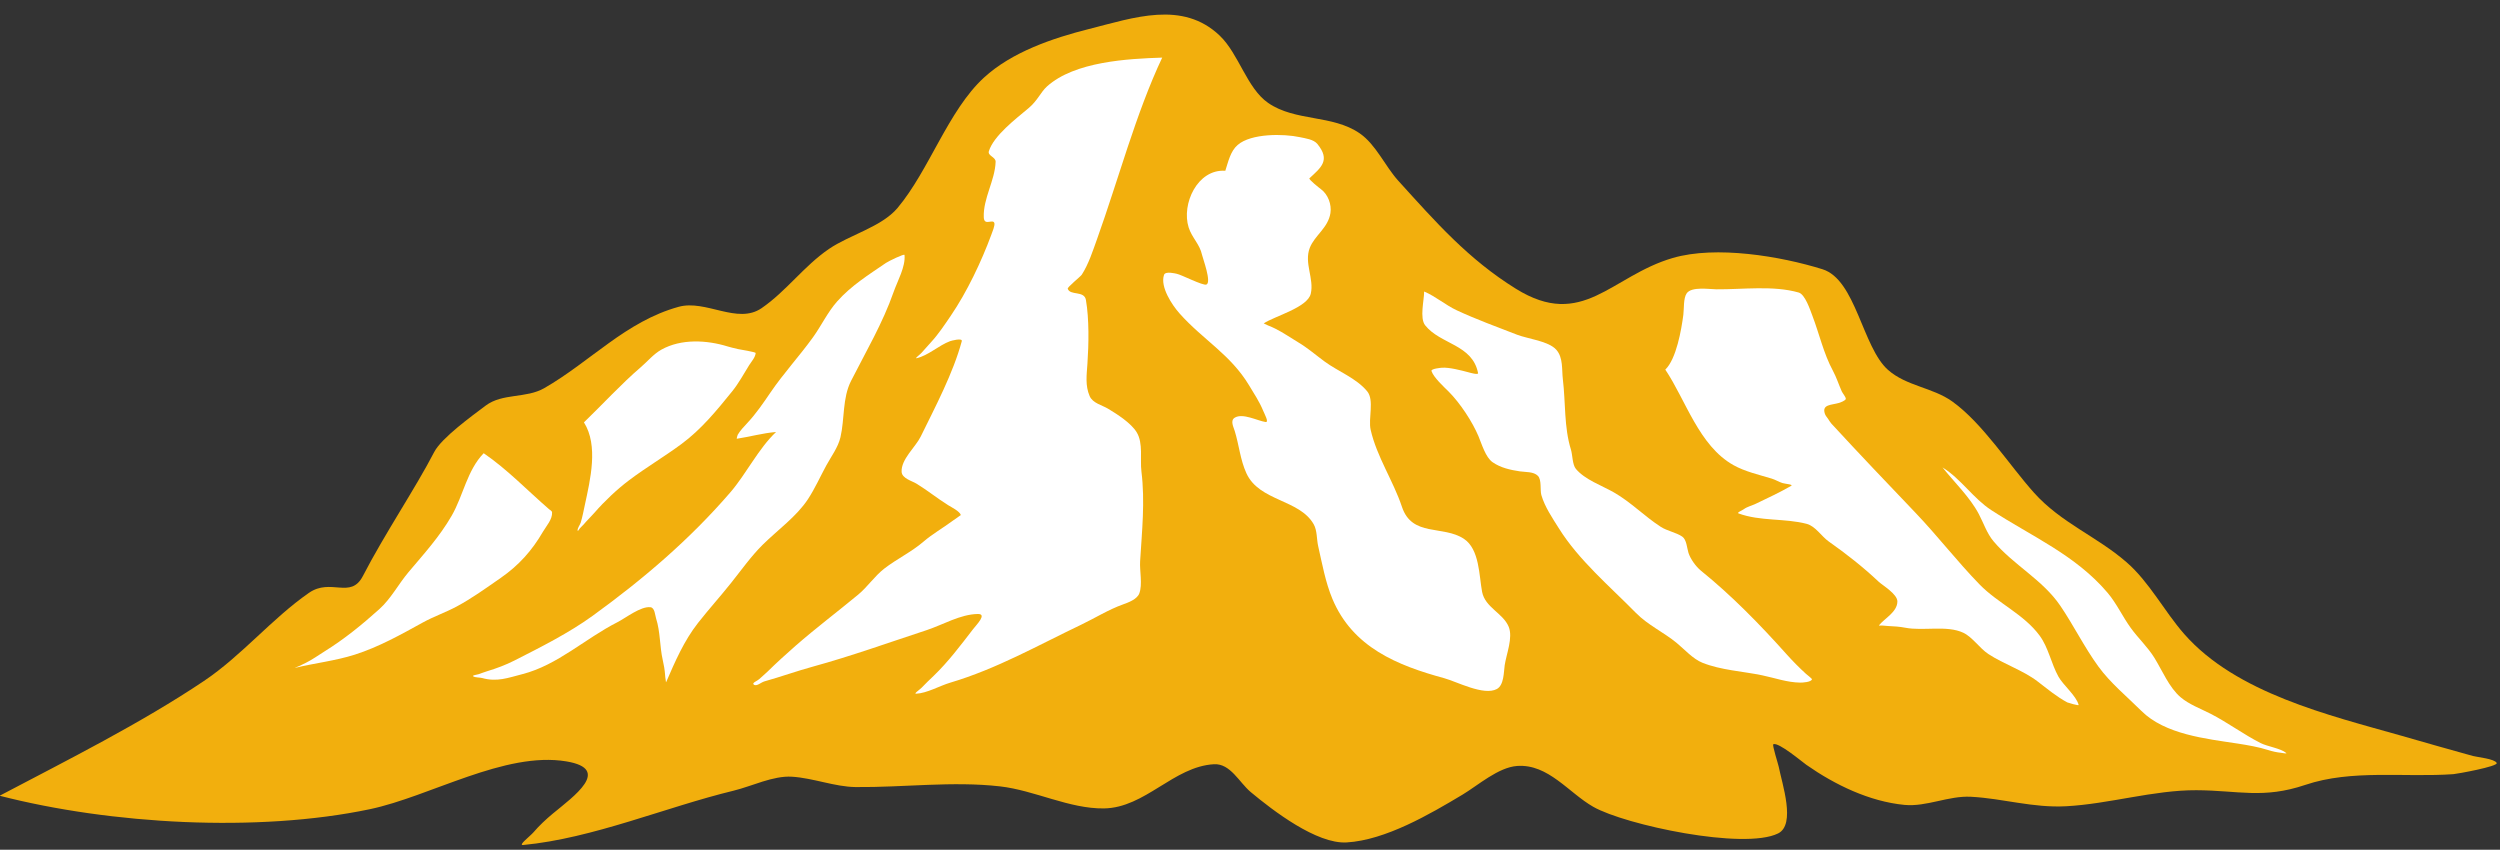
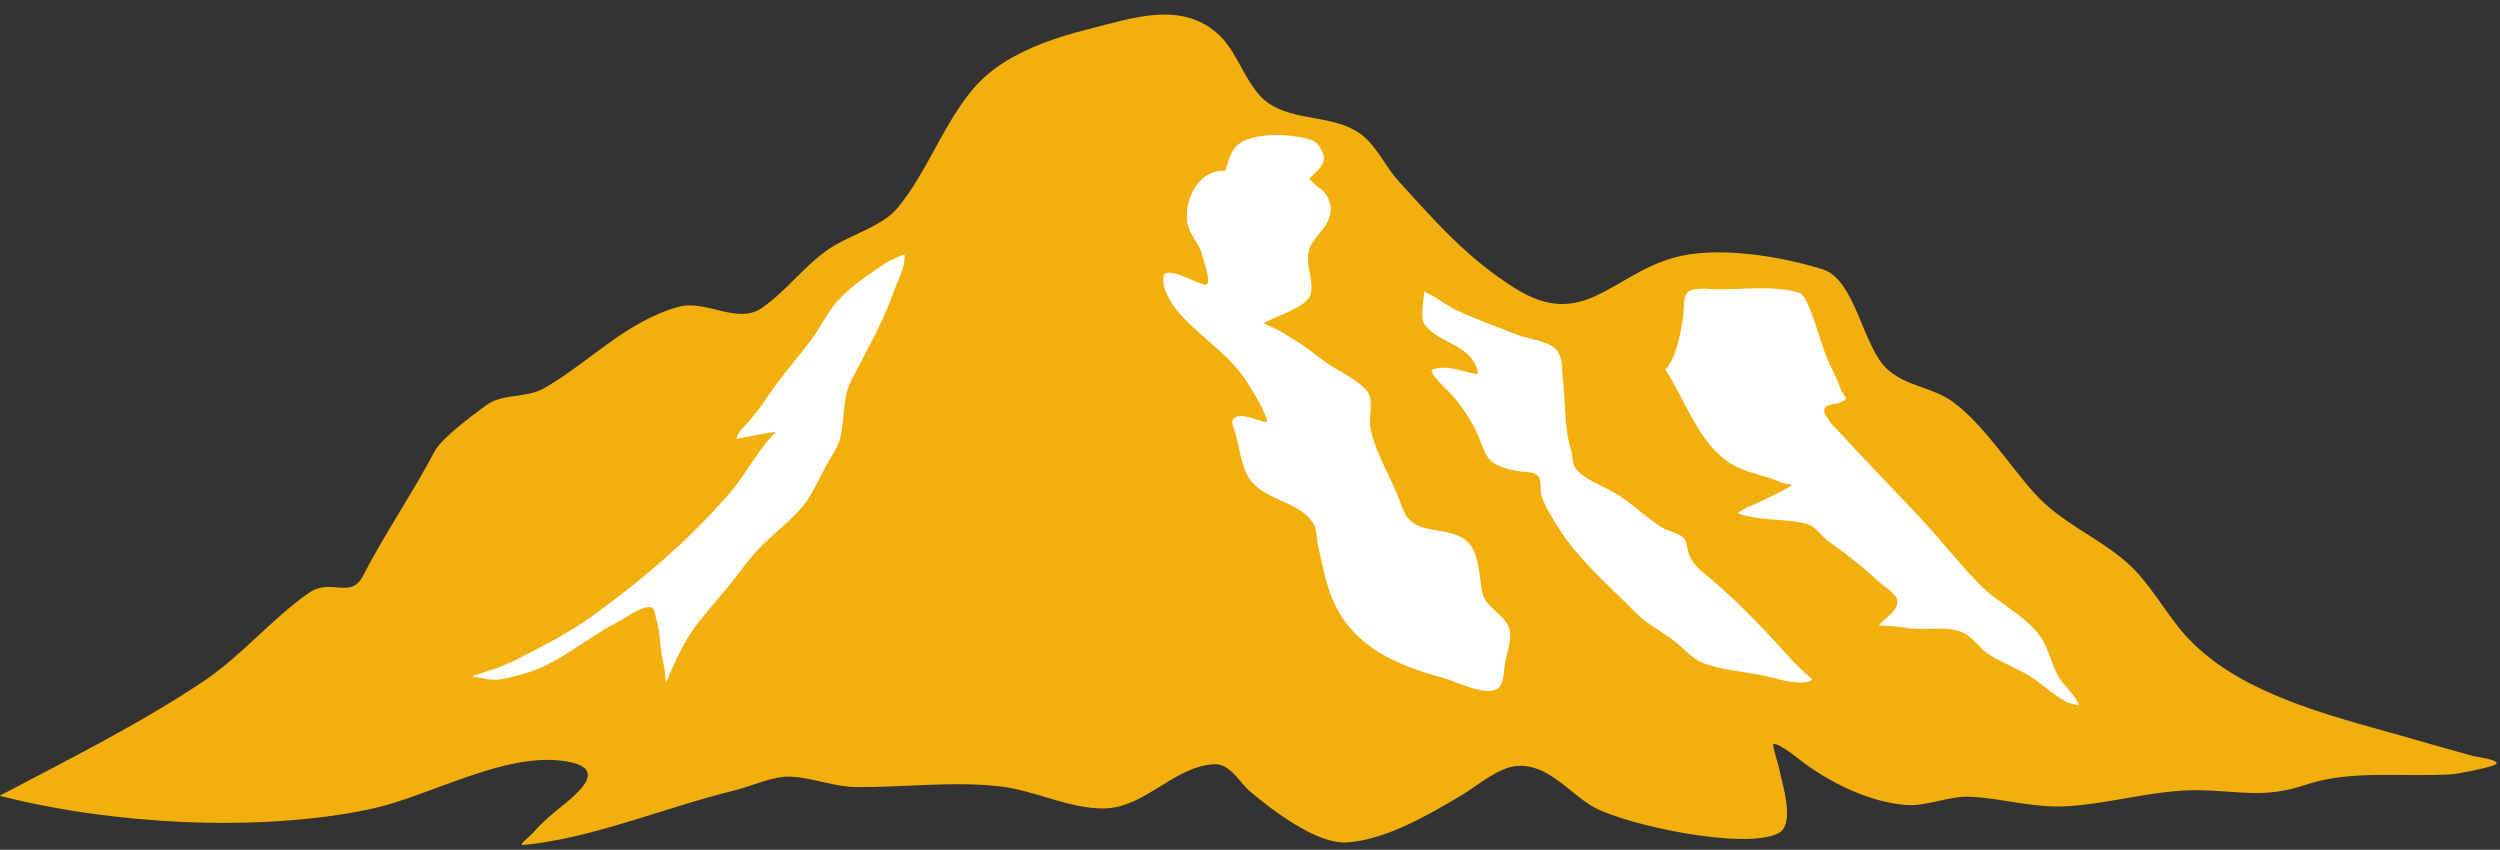
<svg xmlns="http://www.w3.org/2000/svg" clip-rule="evenodd" fill-rule="evenodd" height="38.0" preserveAspectRatio="xMidYMid meet" stroke-linejoin="round" stroke-miterlimit="2" version="1.0" viewBox="4.3 40.9 111.8 38.0" width="111.8" zoomAndPan="magnify">
  <rect x="4.3" y="40.9" width="111.8" height="38.0" fill="#333333" stroke="none" />
-   <path d="M0 0H120.24V120.24H0z" fill="none" />
  <g>
    <g>
      <g id="change1_1">
        <path d="M4.285,76.485c3.002,-1.58 6.323,-3.244 9.134,-5.131c1.696,-1.138 3.039,-2.791 4.696,-3.941c0.983,-0.682 1.868,0.303 2.414,-0.755c0.965,-1.871 2.366,-3.949 3.187,-5.541c0.327,-0.635 1.709,-1.631 2.301,-2.077c0.755,-0.567 1.811,-0.316 2.622,-0.782c2.068,-1.188 3.645,-2.985 6.012,-3.638c1.214,-0.334 2.623,0.803 3.704,0.063c1.11,-0.761 1.892,-1.882 3.015,-2.65c0.915,-0.627 2.359,-0.988 3.067,-1.832c1.419,-1.691 2.264,-4.356 3.863,-5.828c1.25,-1.15 3.083,-1.769 4.694,-2.175c2.008,-0.507 4.191,-1.289 5.852,0.296c0.858,0.82 1.213,2.351 2.166,3.009c1.212,0.838 2.869,0.517 4.09,1.357c0.733,0.505 1.14,1.474 1.729,2.123c1.68,1.852 3.125,3.505 5.263,4.832c2.983,1.85 4.246,-0.569 7.01,-1.378c1.937,-0.567 4.831,-0.079 6.697,0.503c1.495,0.466 1.781,3.482 2.93,4.501c0.821,0.728 2,0.785 2.875,1.413c1.362,0.978 2.534,2.829 3.655,4.081c1.213,1.353 2.809,1.953 4.134,3.104c1.038,0.903 1.686,2.195 2.591,3.223c2.321,2.636 6.466,3.621 9.677,4.532c1.077,0.306 2.148,0.62 3.228,0.914c0.207,0.056 0.96,0.123 1.061,0.31c0.085,0.157 -1.793,0.492 -1.936,0.502c-2.203,0.155 -4.543,-0.222 -6.62,0.479c-1.893,0.639 -2.998,0.247 -4.877,0.239c-1.902,-0.008 -3.895,0.613 -5.816,0.717c-1.501,0.082 -2.808,-0.347 -4.264,-0.424c-0.999,-0.053 -1.987,0.458 -2.971,0.364c-1.573,-0.152 -3.114,-0.902 -4.386,-1.791c-0.188,-0.131 -1.244,-1.026 -1.479,-0.922c-0.06,0.027 0.22,0.895 0.239,0.996c0.152,0.773 0.778,2.597 -0.026,2.993c-1.523,0.752 -6.829,-0.376 -8.262,-1.189c-1.1,-0.625 -2.011,-1.924 -3.401,-1.829c-0.846,0.057 -1.753,0.866 -2.452,1.285c-1.451,0.869 -3.439,2.033 -5.178,2.135c-1.338,0.079 -3.295,-1.422 -4.288,-2.25c-0.519,-0.433 -0.91,-1.289 -1.648,-1.247c-1.799,0.102 -3.074,1.948 -4.914,1.976c-1.551,0.023 -3.106,-0.81 -4.654,-0.986c-2.131,-0.242 -4.313,0.052 -6.455,0.031c-0.925,-0.01 -1.9,-0.404 -2.844,-0.463c-0.846,-0.054 -1.798,0.427 -2.615,0.625c-3.045,0.738 -6.29,2.133 -9.409,2.429c-0.245,0.023 0.306,-0.386 0.466,-0.573c0.247,-0.29 0.56,-0.582 0.854,-0.826c0.933,-0.772 2.662,-1.997 0.614,-2.34c-2.75,-0.461 -6.098,1.572 -8.792,2.138c-5.012,1.052 -11.589,0.676 -16.553,-0.602Z" fill="#f2af0d" />
      </g>
      <g id="change2_1">
-         <path d="M25.931,61.168c1.058,0.724 1.952,1.664 2.922,2.503c0.039,0.034 0.131,0.078 0.135,0.139c0.022,0.314 -0.257,0.612 -0.407,0.869c-0.493,0.848 -1.08,1.504 -1.894,2.069c-0.638,0.442 -1.285,0.912 -1.97,1.278c-0.49,0.262 -1.017,0.442 -1.506,0.711c-0.979,0.539 -1.971,1.097 -3.042,1.438c-0.876,0.279 -1.787,0.377 -2.671,0.591c-0.061,0.015 0.115,-0.05 0.172,-0.077c0.104,-0.051 0.208,-0.099 0.312,-0.15c0.286,-0.141 0.548,-0.332 0.818,-0.5c0.893,-0.554 1.682,-1.197 2.461,-1.896c0.524,-0.47 0.854,-1.117 1.302,-1.65c0.702,-0.834 1.392,-1.586 1.939,-2.535c0.511,-0.886 0.689,-2.034 1.429,-2.79Z" fill="#fff" />
-       </g>
+         </g>
      <g id="change2_2">
-         <path d="M30.414,59.788c0.773,-0.744 1.709,-1.757 2.529,-2.455c0.308,-0.262 0.579,-0.599 0.936,-0.798c0.889,-0.494 2.024,-0.431 2.961,-0.142c0.065,0.02 0.131,0.038 0.198,0.054c0.09,0.021 0.181,0.043 0.271,0.065c0.063,0.015 0.789,0.128 0.785,0.176c-0.019,0.202 -0.19,0.38 -0.292,0.544c-0.247,0.395 -0.464,0.804 -0.758,1.168c-0.692,0.855 -1.38,1.701 -2.278,2.363c-0.759,0.561 -1.572,1.04 -2.326,1.608c-0.549,0.413 -1.102,0.937 -1.553,1.455c-0.157,0.181 -0.335,0.346 -0.488,0.53c-0.051,0.062 -0.117,0.109 -0.168,0.171c-0.031,0.036 -0.088,0.15 -0.098,0.104c-0.023,-0.1 0.11,-0.265 0.138,-0.362c0.078,-0.262 0.128,-0.528 0.185,-0.795c0.238,-1.111 0.616,-2.648 -0.042,-3.686Z" fill="#fff" />
-       </g>
+         </g>
      <g id="change2_3">
        <path d="M39.005,60.219c-0.602,0.05 -1.164,0.212 -1.756,0.302c-0.011,0.001 0.028,-0.154 0.041,-0.177c0.114,-0.194 0.281,-0.368 0.435,-0.533c0.384,-0.41 0.708,-0.885 1.024,-1.349c0.588,-0.866 1.299,-1.633 1.913,-2.486c0.369,-0.513 0.655,-1.125 1.077,-1.598c0.635,-0.711 1.393,-1.181 2.179,-1.719c0.115,-0.079 0.826,-0.426 0.832,-0.358c0.051,0.53 -0.315,1.163 -0.488,1.657c-0.481,1.382 -1.242,2.674 -1.903,3.976c-0.39,0.769 -0.282,1.692 -0.473,2.517c-0.106,0.458 -0.422,0.871 -0.642,1.278c-0.268,0.495 -0.502,1.02 -0.811,1.492c-0.507,0.774 -1.363,1.385 -2.02,2.034c-0.52,0.514 -0.957,1.135 -1.413,1.706c-0.483,0.608 -1.007,1.187 -1.486,1.798c-0.625,0.797 -1.024,1.724 -1.421,2.64c-0.014,0.032 -0.018,-0.066 -0.024,-0.099c-0.015,-0.077 -0.022,-0.156 -0.027,-0.234c-0.015,-0.216 -0.055,-0.436 -0.103,-0.648c-0.14,-0.614 -0.105,-1.259 -0.299,-1.865c-0.047,-0.146 -0.055,-0.477 -0.253,-0.499c-0.436,-0.049 -1.102,0.481 -1.476,0.671c-1.436,0.727 -2.674,1.917 -4.249,2.322c-0.649,0.166 -1.131,0.36 -1.799,0.174c-0.096,-0.027 -0.321,-0.019 -0.399,-0.075c-0.067,-0.049 0.152,-0.068 0.23,-0.094c0.14,-0.046 0.265,-0.098 0.405,-0.14c0.41,-0.124 0.818,-0.277 1.2,-0.471c1.172,-0.595 2.45,-1.238 3.506,-2.004c2.256,-1.636 4.337,-3.408 6.159,-5.523c0.706,-0.82 1.257,-1.958 2.041,-2.695Z" fill="#fff" />
      </g>
      <g id="change2_4">
-         <path d="M56.274,43.476c-1.172,2.476 -1.983,5.523 -2.907,8.096c-0.19,0.529 -0.382,1.135 -0.69,1.612c-0.056,0.086 -0.65,0.557 -0.628,0.627c0.102,0.319 0.738,0.074 0.813,0.501c0.149,0.858 0.127,1.987 0.068,2.85c-0.034,0.504 -0.105,0.979 0.099,1.451c0.138,0.318 0.554,0.404 0.815,0.56c0.406,0.244 1.035,0.641 1.29,1.061c0.297,0.489 0.144,1.207 0.21,1.745c0.167,1.351 0.024,2.676 -0.058,4.022c-0.026,0.425 0.115,1.041 -0.038,1.441c-0.099,0.257 -0.486,0.402 -0.726,0.487c-0.656,0.235 -1.243,0.607 -1.87,0.907c-1.935,0.924 -3.782,1.977 -5.855,2.592c-0.479,0.142 -1.043,0.474 -1.53,0.495c-0.122,0.005 0.163,-0.179 0.247,-0.268c0.174,-0.185 0.349,-0.348 0.533,-0.525c0.663,-0.638 1.211,-1.37 1.771,-2.097c0.149,-0.193 0.642,-0.684 0.208,-0.676c-0.786,0.014 -1.556,0.482 -2.293,0.725c-1.681,0.552 -3.361,1.157 -5.07,1.626c-0.733,0.201 -1.446,0.458 -2.177,0.663c-0.161,0.045 -0.355,0.248 -0.482,0.139c-0.087,-0.074 0.163,-0.159 0.246,-0.238c0.117,-0.112 0.246,-0.212 0.362,-0.326c0.412,-0.404 0.832,-0.787 1.267,-1.168c0.91,-0.795 1.868,-1.516 2.797,-2.285c0.419,-0.347 0.736,-0.829 1.166,-1.163c0.562,-0.436 1.216,-0.743 1.755,-1.207c0.404,-0.348 0.874,-0.612 1.3,-0.929c0.028,-0.021 0.374,-0.257 0.372,-0.262c-0.054,-0.171 -0.422,-0.35 -0.565,-0.439c-0.486,-0.303 -0.936,-0.67 -1.421,-0.965c-0.198,-0.121 -0.648,-0.234 -0.663,-0.527c-0.03,-0.562 0.627,-1.114 0.851,-1.573c0.649,-1.324 1.453,-2.838 1.839,-4.268c0.044,-0.166 -0.487,-0.017 -0.523,-0.003c-0.503,0.186 -0.982,0.647 -1.496,0.762c-0.107,0.024 0.149,-0.16 0.221,-0.243c0.151,-0.174 0.266,-0.301 0.425,-0.475c0.331,-0.359 0.612,-0.785 0.885,-1.186c0.715,-1.049 1.367,-2.417 1.81,-3.619c0.039,-0.105 0.168,-0.414 0.136,-0.519c-0.063,-0.211 -0.457,0.152 -0.474,-0.259c-0.033,-0.843 0.502,-1.646 0.53,-2.482c0.007,-0.218 -0.367,-0.267 -0.302,-0.475c0.216,-0.696 1.21,-1.449 1.773,-1.923c0.415,-0.349 0.536,-0.71 0.825,-0.972c1.237,-1.117 3.625,-1.24 5.154,-1.29Z" fill="#fff" />
-       </g>
+         </g>
      <g id="change2_5">
        <path d="M59.096,48.537c0.129,-0.395 0.226,-0.872 0.55,-1.153c0.609,-0.529 2.064,-0.505 2.78,-0.351c0.249,0.054 0.618,0.097 0.788,0.306c0.596,0.729 0.161,1.055 -0.356,1.534c-0.05,0.046 0.435,0.427 0.514,0.486c0.322,0.239 0.485,0.69 0.425,1.072c-0.106,0.668 -0.709,0.997 -0.925,1.557c-0.26,0.676 0.202,1.376 0.046,2.046c-0.144,0.62 -1.608,0.998 -2.104,1.328c-0.004,0.002 0.166,0.083 0.196,0.094c0.117,0.044 0.214,0.088 0.325,0.143c0.351,0.175 0.682,0.407 1.019,0.608c0.42,0.249 0.794,0.575 1.188,0.864c0.608,0.446 1.408,0.736 1.898,1.327c0.329,0.398 0.041,1.216 0.156,1.722c0.273,1.204 1.011,2.281 1.4,3.447c0.451,1.355 1.833,0.812 2.767,1.427c0.708,0.465 0.68,1.667 0.817,2.375c0.137,0.703 0.935,0.946 1.189,1.559c0.201,0.487 -0.105,1.22 -0.179,1.723c-0.044,0.304 -0.028,0.887 -0.351,1.062c-0.585,0.315 -1.796,-0.333 -2.352,-0.484c-2.094,-0.57 -4.094,-1.377 -5.002,-3.548c-0.311,-0.742 -0.459,-1.578 -0.637,-2.363c-0.069,-0.304 -0.04,-0.694 -0.2,-0.975c-0.638,-1.118 -2.435,-1.02 -3.009,-2.28c-0.276,-0.604 -0.328,-1.262 -0.521,-1.887c-0.059,-0.191 -0.209,-0.468 -0.002,-0.596c0.356,-0.222 1.016,0.138 1.379,0.192c0.167,0.025 -0.039,-0.34 -0.103,-0.497c-0.166,-0.406 -0.405,-0.764 -0.63,-1.138c-0.836,-1.391 -2.058,-2.035 -3.114,-3.222c-0.33,-0.371 -0.876,-1.188 -0.693,-1.722c0.061,-0.181 0.51,-0.06 0.562,-0.051c0.203,0.035 1.183,0.546 1.334,0.483c0.24,-0.099 -0.161,-1.166 -0.195,-1.325c-0.101,-0.48 -0.454,-0.769 -0.599,-1.228c-0.331,-1.042 0.39,-2.622 1.639,-2.535Z" fill="#fff" />
      </g>
      <g id="change2_6">
        <path d="M67.987,53.936c0.523,0.222 0.951,0.604 1.464,0.843c0.869,0.404 1.798,0.742 2.694,1.09c0.481,0.186 1.406,0.279 1.754,0.673c0.313,0.355 0.239,0.887 0.292,1.322c0.127,1.044 0.047,2.133 0.362,3.145c0.072,0.232 0.062,0.67 0.221,0.86c0.403,0.482 1.154,0.74 1.699,1.051c0.758,0.432 1.362,1.065 2.092,1.537c0.296,0.191 0.69,0.252 0.964,0.439c0.198,0.135 0.212,0.518 0.279,0.727c0.087,0.269 0.331,0.615 0.557,0.797c1.379,1.114 2.653,2.421 3.835,3.743c0.263,0.294 0.571,0.605 0.864,0.872c0.027,0.024 0.273,0.215 0.267,0.241c-0.033,0.131 -0.425,0.152 -0.525,0.15c-0.591,-0.008 -1.129,-0.208 -1.7,-0.326c-0.866,-0.181 -1.845,-0.229 -2.676,-0.563c-0.425,-0.171 -0.802,-0.6 -1.151,-0.887c-0.594,-0.488 -1.281,-0.791 -1.828,-1.348c-1.163,-1.184 -2.547,-2.35 -3.435,-3.77c-0.292,-0.466 -0.632,-0.959 -0.787,-1.494c-0.063,-0.22 0.022,-0.68 -0.155,-0.859c-0.195,-0.196 -0.553,-0.162 -0.803,-0.2c-0.429,-0.064 -0.862,-0.159 -1.222,-0.409c-0.316,-0.219 -0.488,-0.822 -0.633,-1.165c-0.276,-0.652 -0.816,-1.475 -1.328,-1.989c-0.221,-0.221 -0.674,-0.631 -0.772,-0.924c-0.036,-0.107 0.452,-0.147 0.466,-0.148c0.333,-0.025 0.882,0.124 1.194,0.206c0.043,0.012 0.442,0.129 0.423,0.034c-0.252,-1.288 -1.685,-1.28 -2.365,-2.136c-0.257,-0.324 -0.045,-1.121 -0.047,-1.512Z" fill="#fff" />
      </g>
      <g id="change2_7">
        <path d="M78.772,57.429c0.495,-0.476 0.719,-1.78 0.807,-2.453c0.035,-0.264 -0.004,-0.739 0.151,-0.96c0.219,-0.312 1.011,-0.18 1.33,-0.178c1.173,0.01 2.537,-0.182 3.677,0.144c0.287,0.082 0.513,0.776 0.61,1.03c0.308,0.803 0.507,1.705 0.918,2.463c0.163,0.302 0.26,0.617 0.399,0.929c0.035,0.08 0.183,0.25 0.18,0.332c-0.002,0.076 -0.243,0.164 -0.295,0.18c-0.345,0.104 -0.788,0.06 -0.639,0.492c0.029,0.085 0.095,0.154 0.145,0.229c0.048,0.071 0.09,0.148 0.148,0.211c1.237,1.343 2.495,2.662 3.756,3.982c0.992,1.038 1.87,2.184 2.875,3.214c0.818,0.838 1.974,1.324 2.68,2.283c0.393,0.535 0.517,1.253 0.84,1.833c0.216,0.387 0.798,0.854 0.903,1.265c0.012,0.048 -0.481,-0.1 -0.505,-0.112c-0.473,-0.251 -0.906,-0.614 -1.329,-0.938c-0.654,-0.501 -1.512,-0.772 -2.205,-1.228c-0.389,-0.257 -0.709,-0.755 -1.117,-0.949c-0.735,-0.349 -1.791,-0.068 -2.598,-0.226c-0.243,-0.047 -0.513,-0.066 -0.761,-0.076c-0.1,-0.004 -0.187,-0.012 -0.284,-0.023c-0.042,-0.005 -0.153,0.02 -0.126,-0.013c0.253,-0.311 0.813,-0.59 0.819,-1.059c0.005,-0.334 -0.668,-0.727 -0.838,-0.887c-0.697,-0.658 -1.454,-1.25 -2.236,-1.801c-0.317,-0.223 -0.588,-0.681 -0.979,-0.785c-0.973,-0.257 -2.08,-0.109 -3.051,-0.467c-0.094,-0.035 0.155,-0.129 0.235,-0.189c0.149,-0.111 0.369,-0.163 0.538,-0.244c0.524,-0.253 1.074,-0.506 1.577,-0.798c0.117,-0.067 -0.255,-0.087 -0.384,-0.127c-0.164,-0.051 -0.316,-0.149 -0.484,-0.2c-0.566,-0.172 -1.193,-0.312 -1.711,-0.603c-1.544,-0.867 -2.131,-2.911 -3.046,-4.271Z" fill="#fff" />
      </g>
      <g id="change2_8">
-         <path d="M91.17,61.804c0.817,0.502 1.37,1.381 2.179,1.908c1.815,1.182 3.764,2.002 5.202,3.697c0.404,0.477 0.67,1.066 1.037,1.573c0.335,0.463 0.757,0.85 1.058,1.338c0.35,0.567 0.66,1.328 1.171,1.761c0.384,0.325 0.897,0.511 1.34,0.738c0.769,0.394 1.474,0.925 2.244,1.314c0.3,0.151 0.901,0.236 1.136,0.438c0.06,0.051 -0.158,0.001 -0.237,-0.007c-0.191,-0.02 -0.374,-0.061 -0.557,-0.119c-0.438,-0.139 -0.924,-0.223 -1.376,-0.293c-1.413,-0.216 -3.247,-0.406 -4.306,-1.462c-0.65,-0.647 -1.381,-1.241 -1.923,-1.986c-0.627,-0.86 -1.103,-1.835 -1.701,-2.715c-0.798,-1.172 -2.083,-1.812 -2.988,-2.885c-0.296,-0.352 -0.443,-0.811 -0.655,-1.214c-0.402,-0.762 -1.093,-1.417 -1.624,-2.086Z" fill="#fff" />
-       </g>
+         </g>
    </g>
  </g>
</svg>